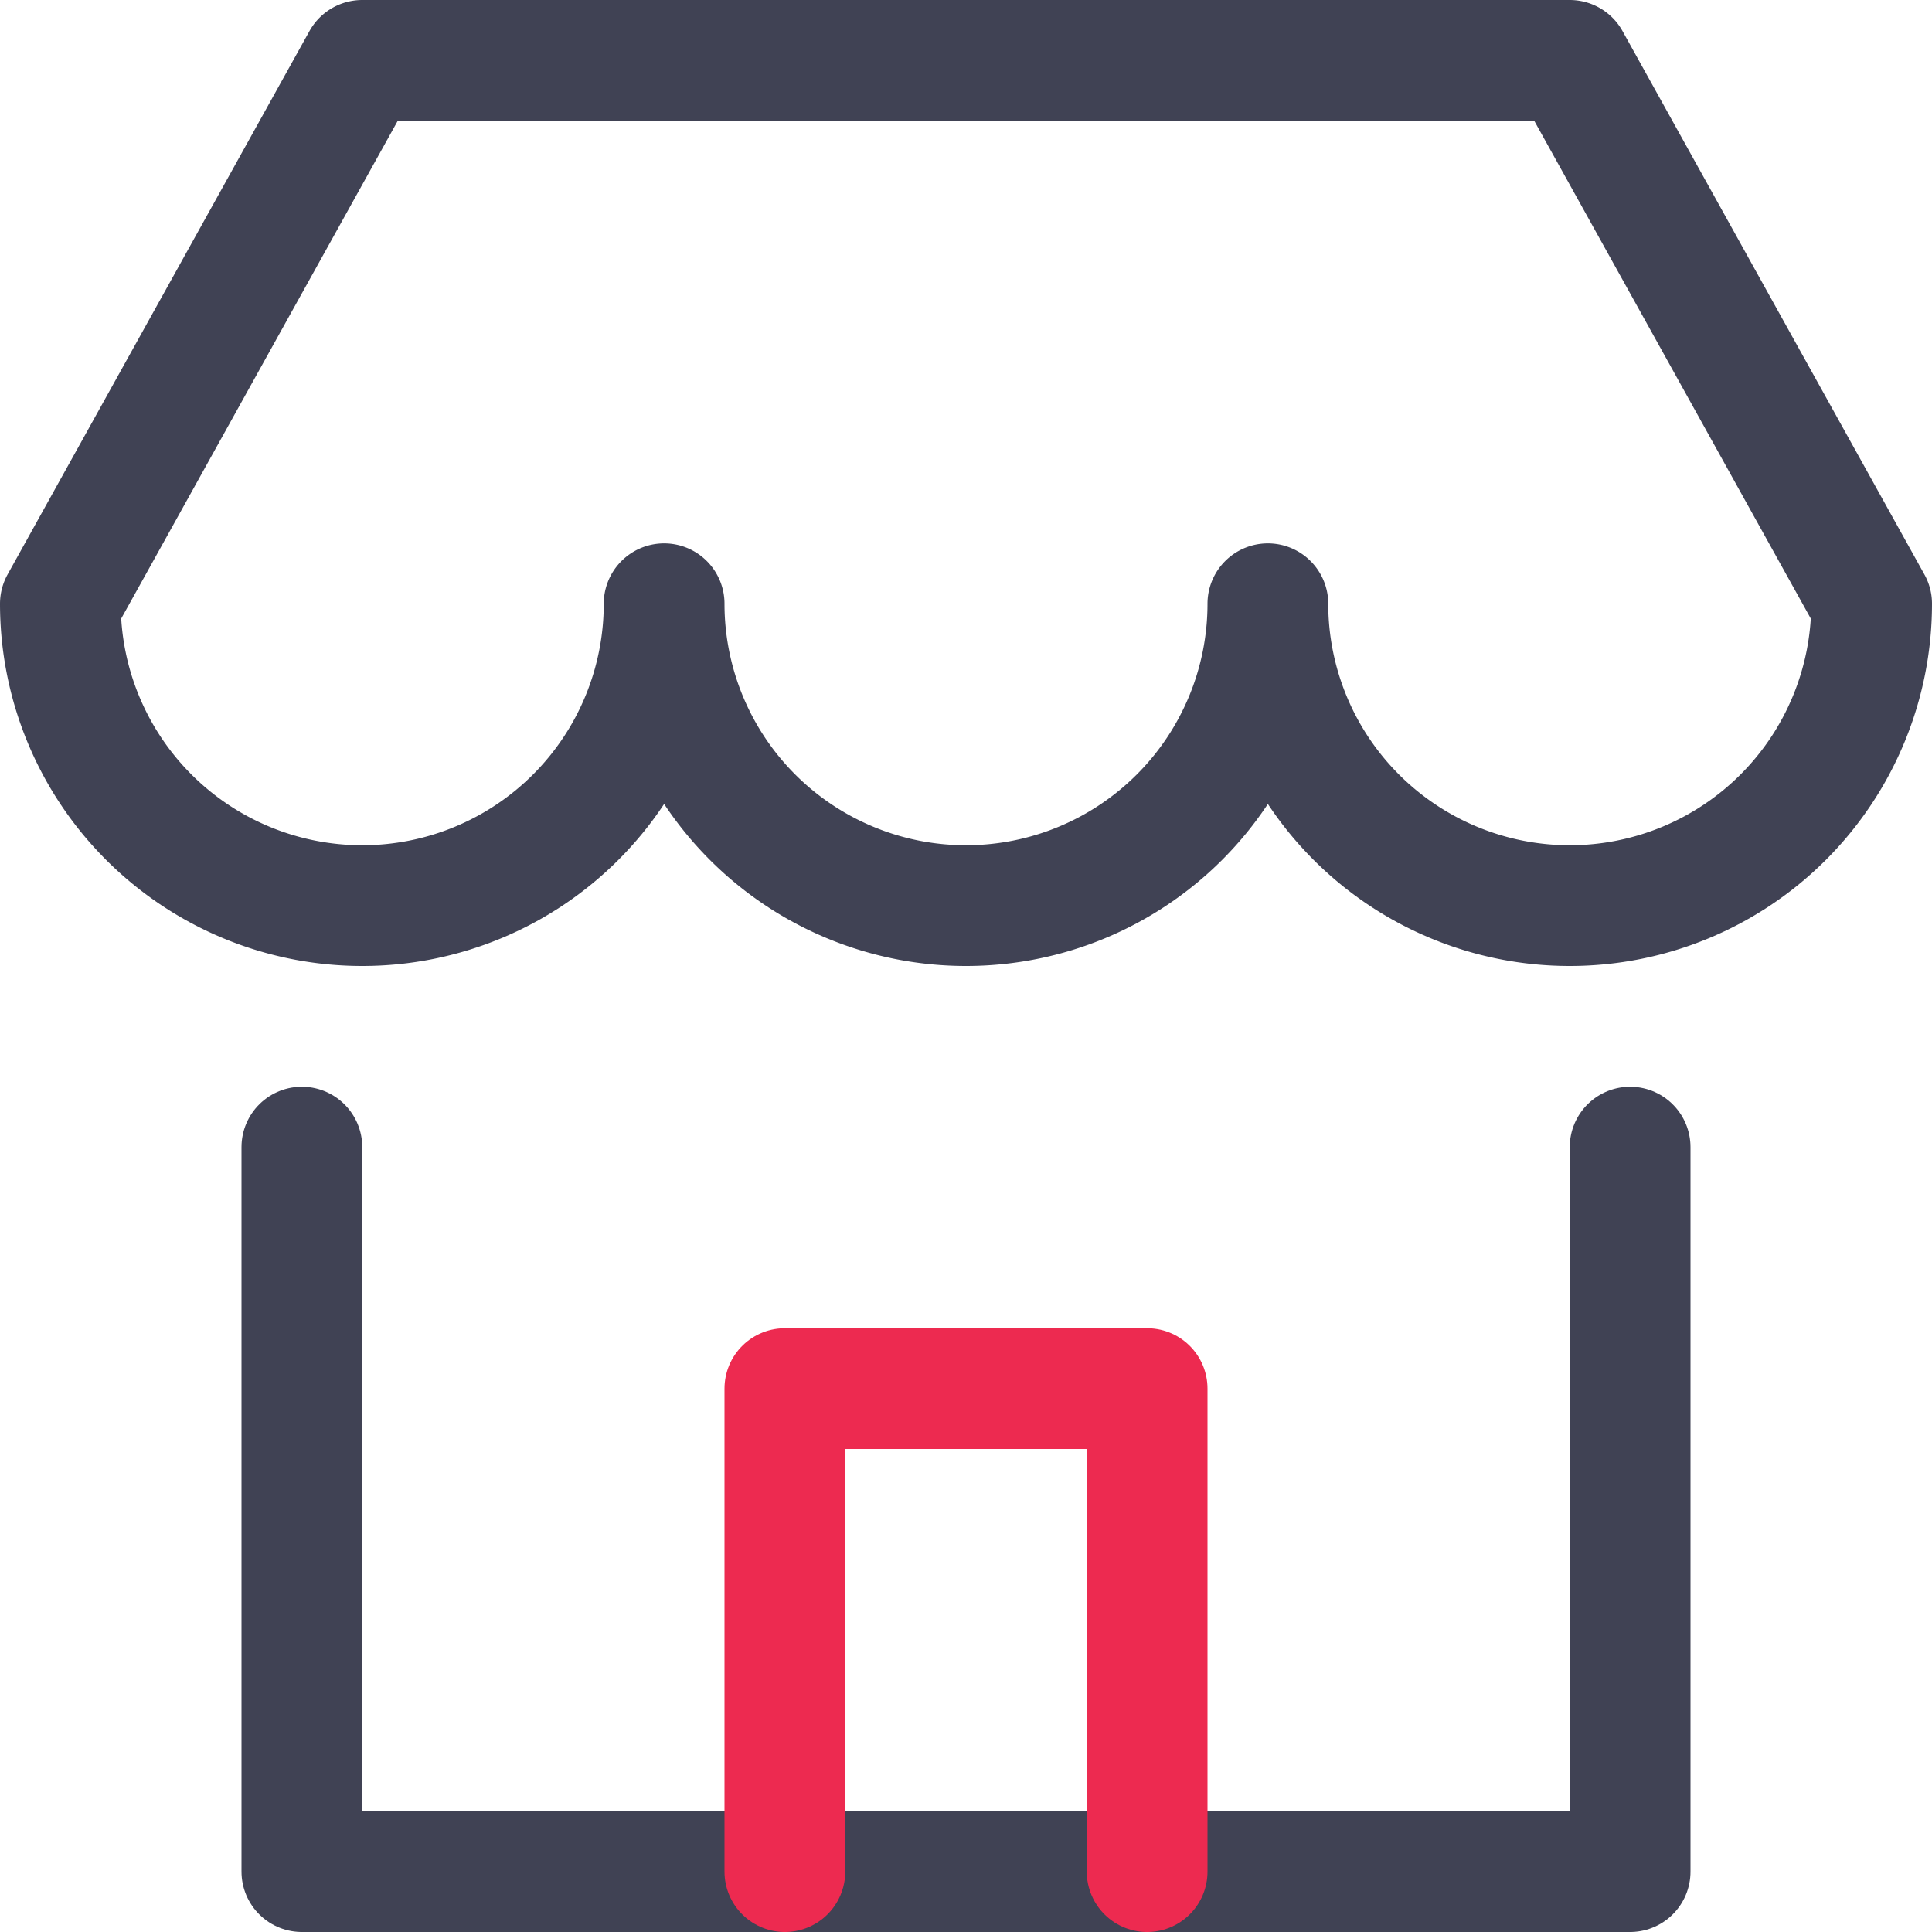
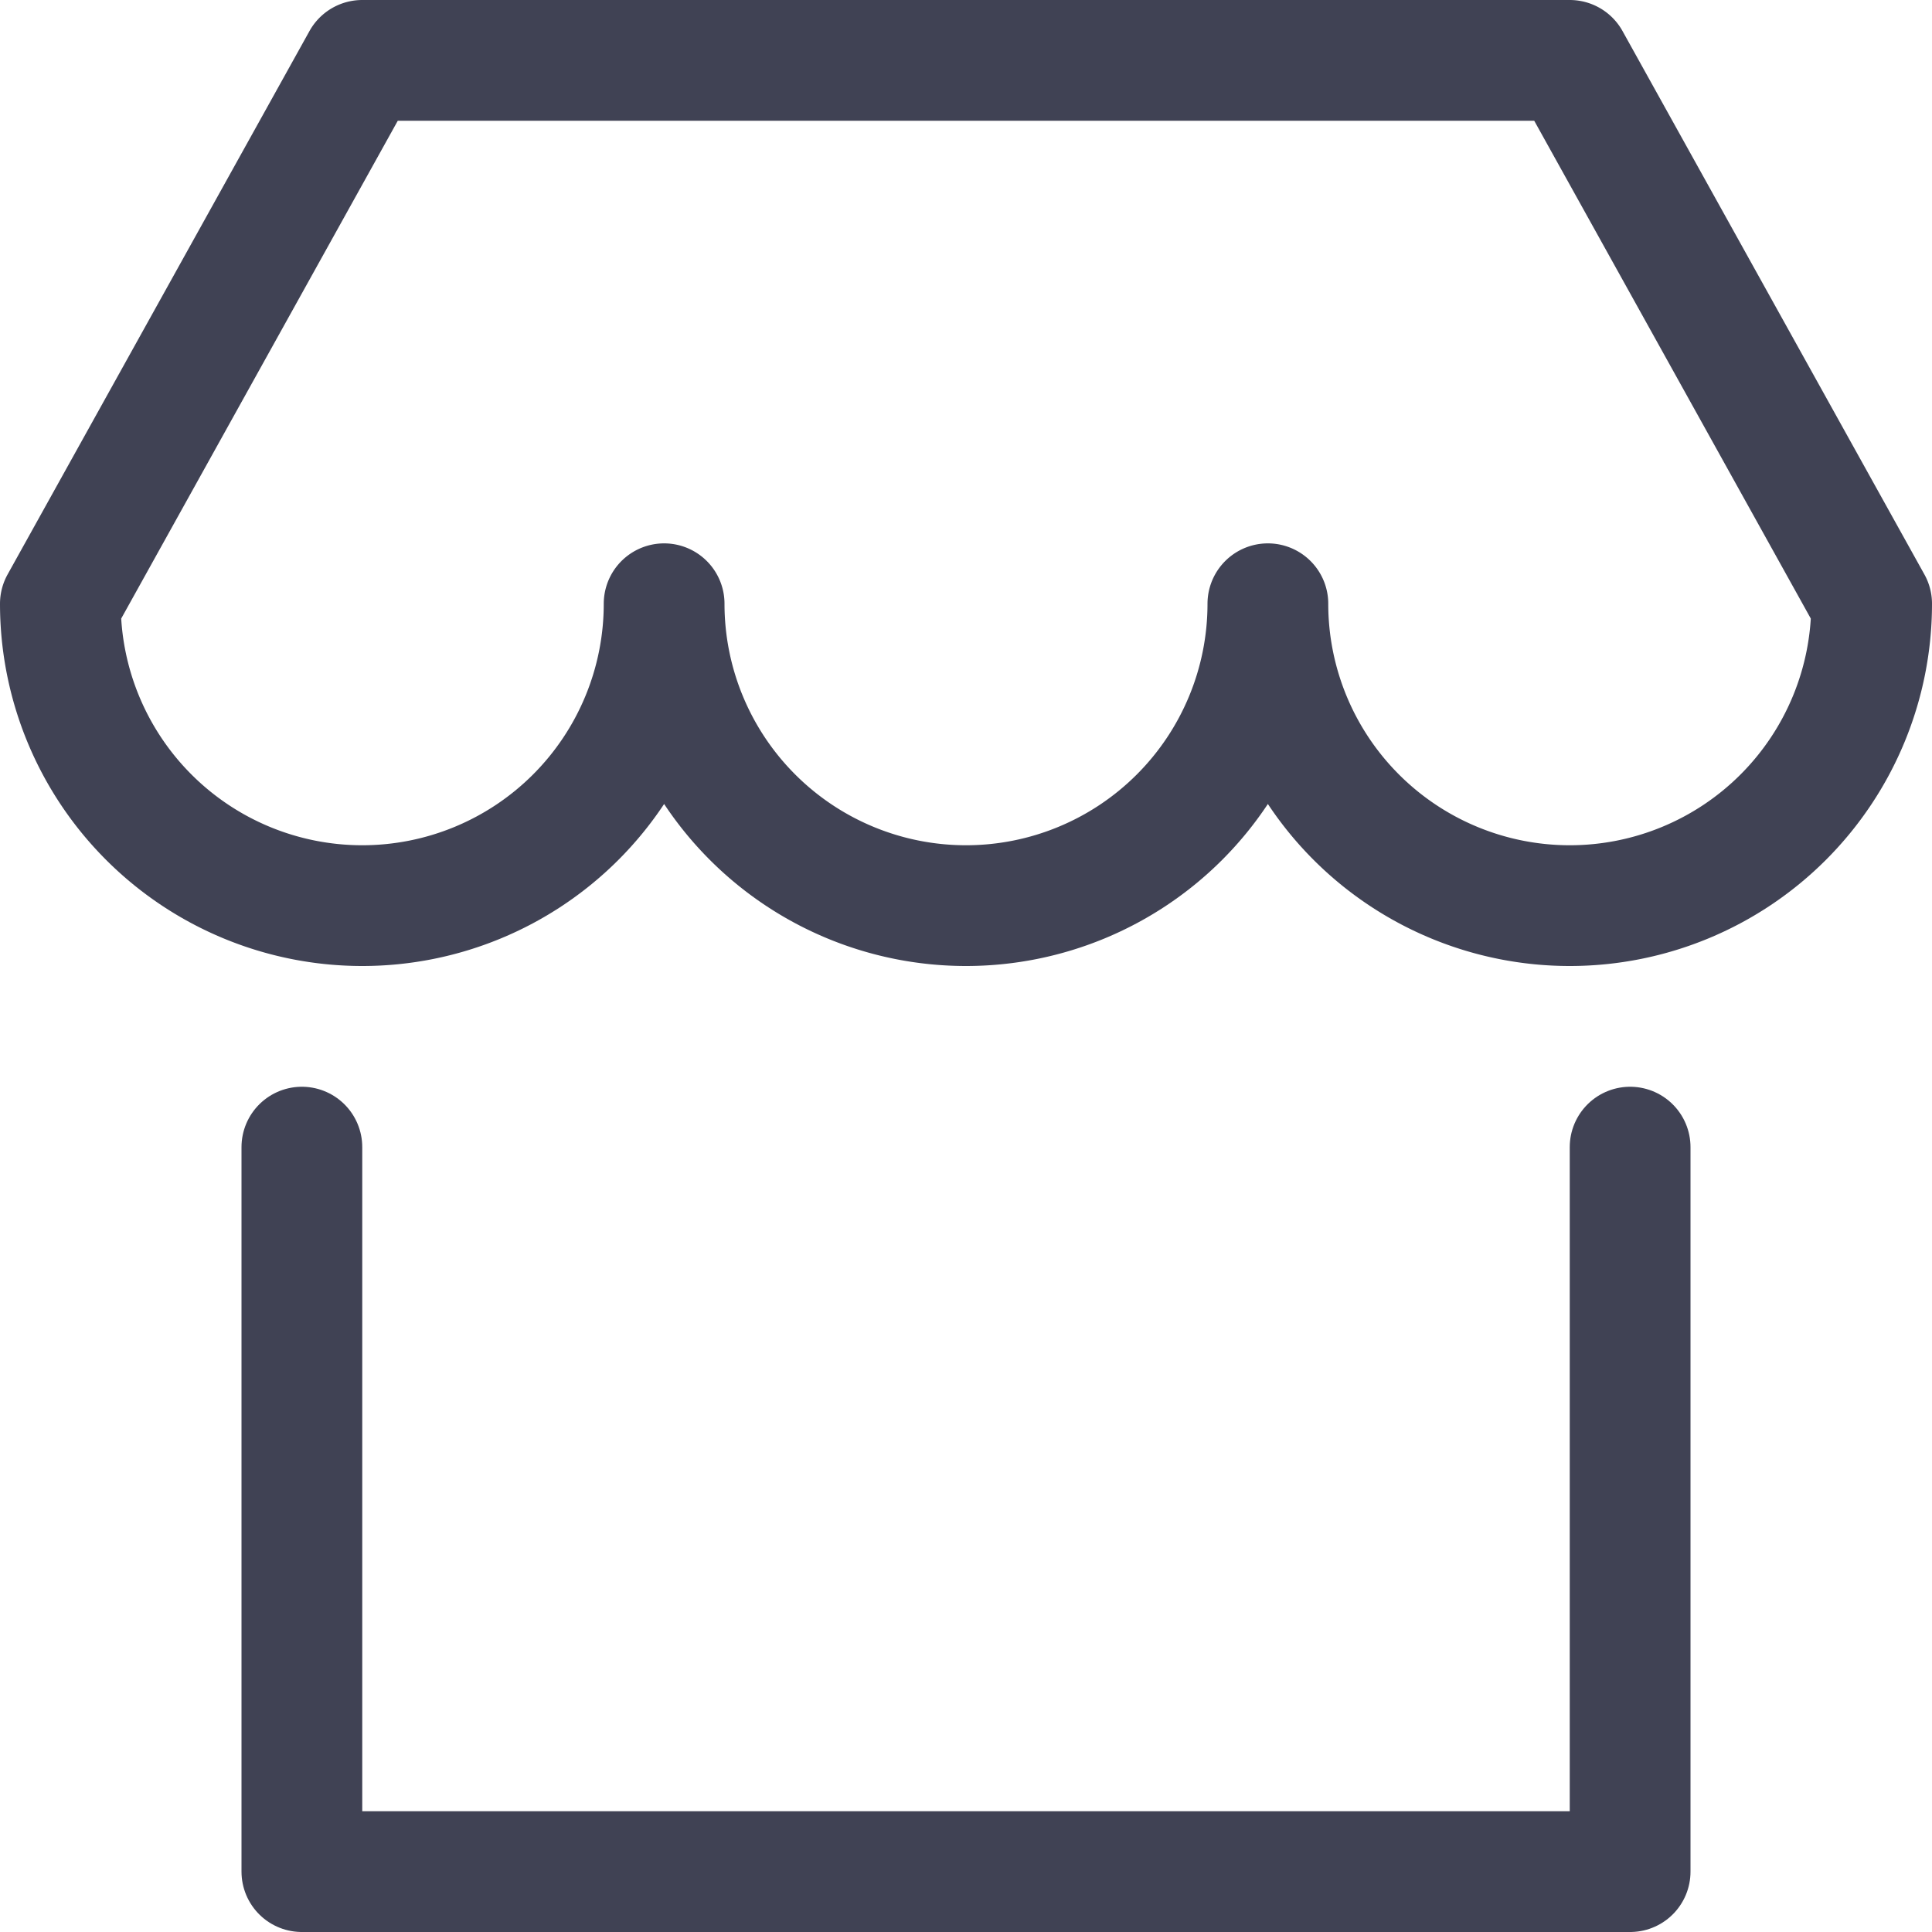
<svg xmlns="http://www.w3.org/2000/svg" width="16" height="16" viewBox="0 0 16 16">
  <g id="shop" transform="translate(0.5 0.5)">
    <path id="Path_1951" data-name="Path 1951" d="M13,.5H3L.5,5a2.5,2.5,0,0,0,5,0,2.5,2.5,0,0,0,5,0,2.5,2.5,0,0,0,5,0Z" transform="translate(-0.5 -0.5)" fill="none" stroke="#404254" stroke-linecap="round" stroke-linejoin="round" stroke-width="1" />
    <path id="Path_1952" data-name="Path 1952" d="M13.5,9.5v6H2.5v-6" transform="translate(-0.5 -0.5)" fill="none" stroke="#404254" stroke-linecap="round" stroke-linejoin="round" stroke-width="1" />
-     <path id="Path_1953" data-name="Path 1953" d="M6.5,15.5v-4h3v4" transform="translate(-0.5 -0.5)" fill="none" stroke="#ed2a50" stroke-linecap="round" stroke-linejoin="round" stroke-width="1" />
  </g>
</svg>